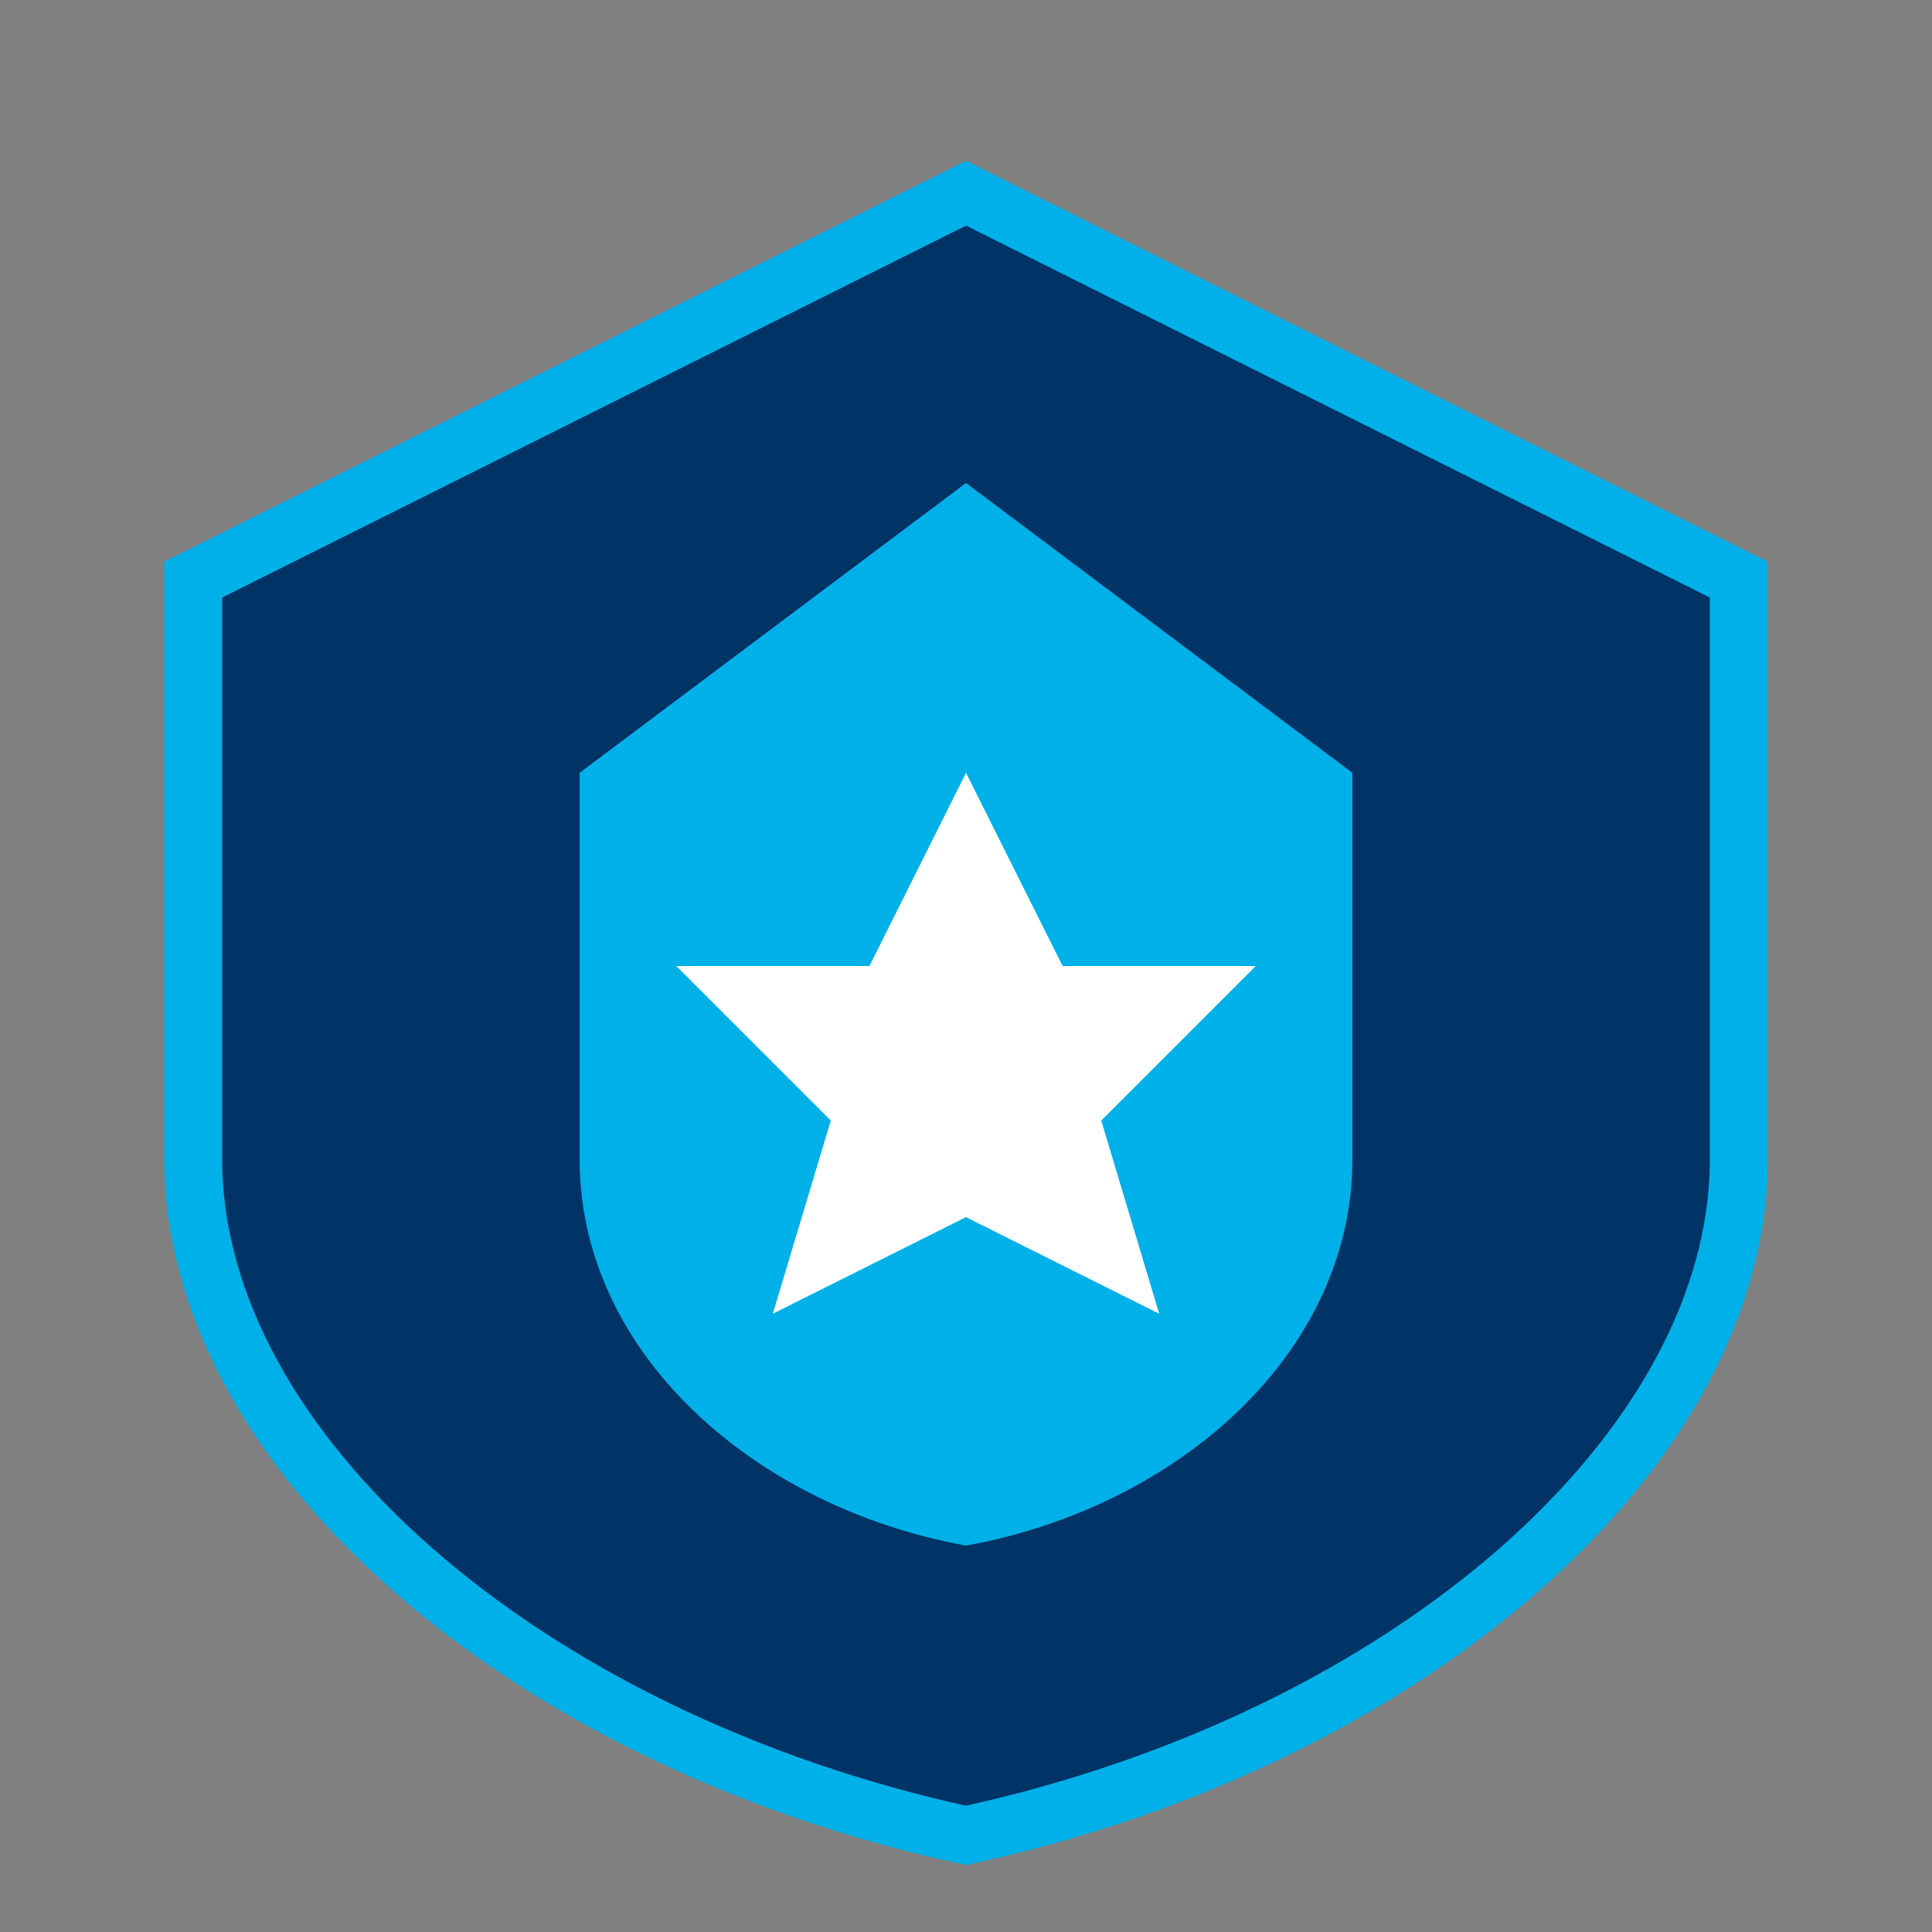
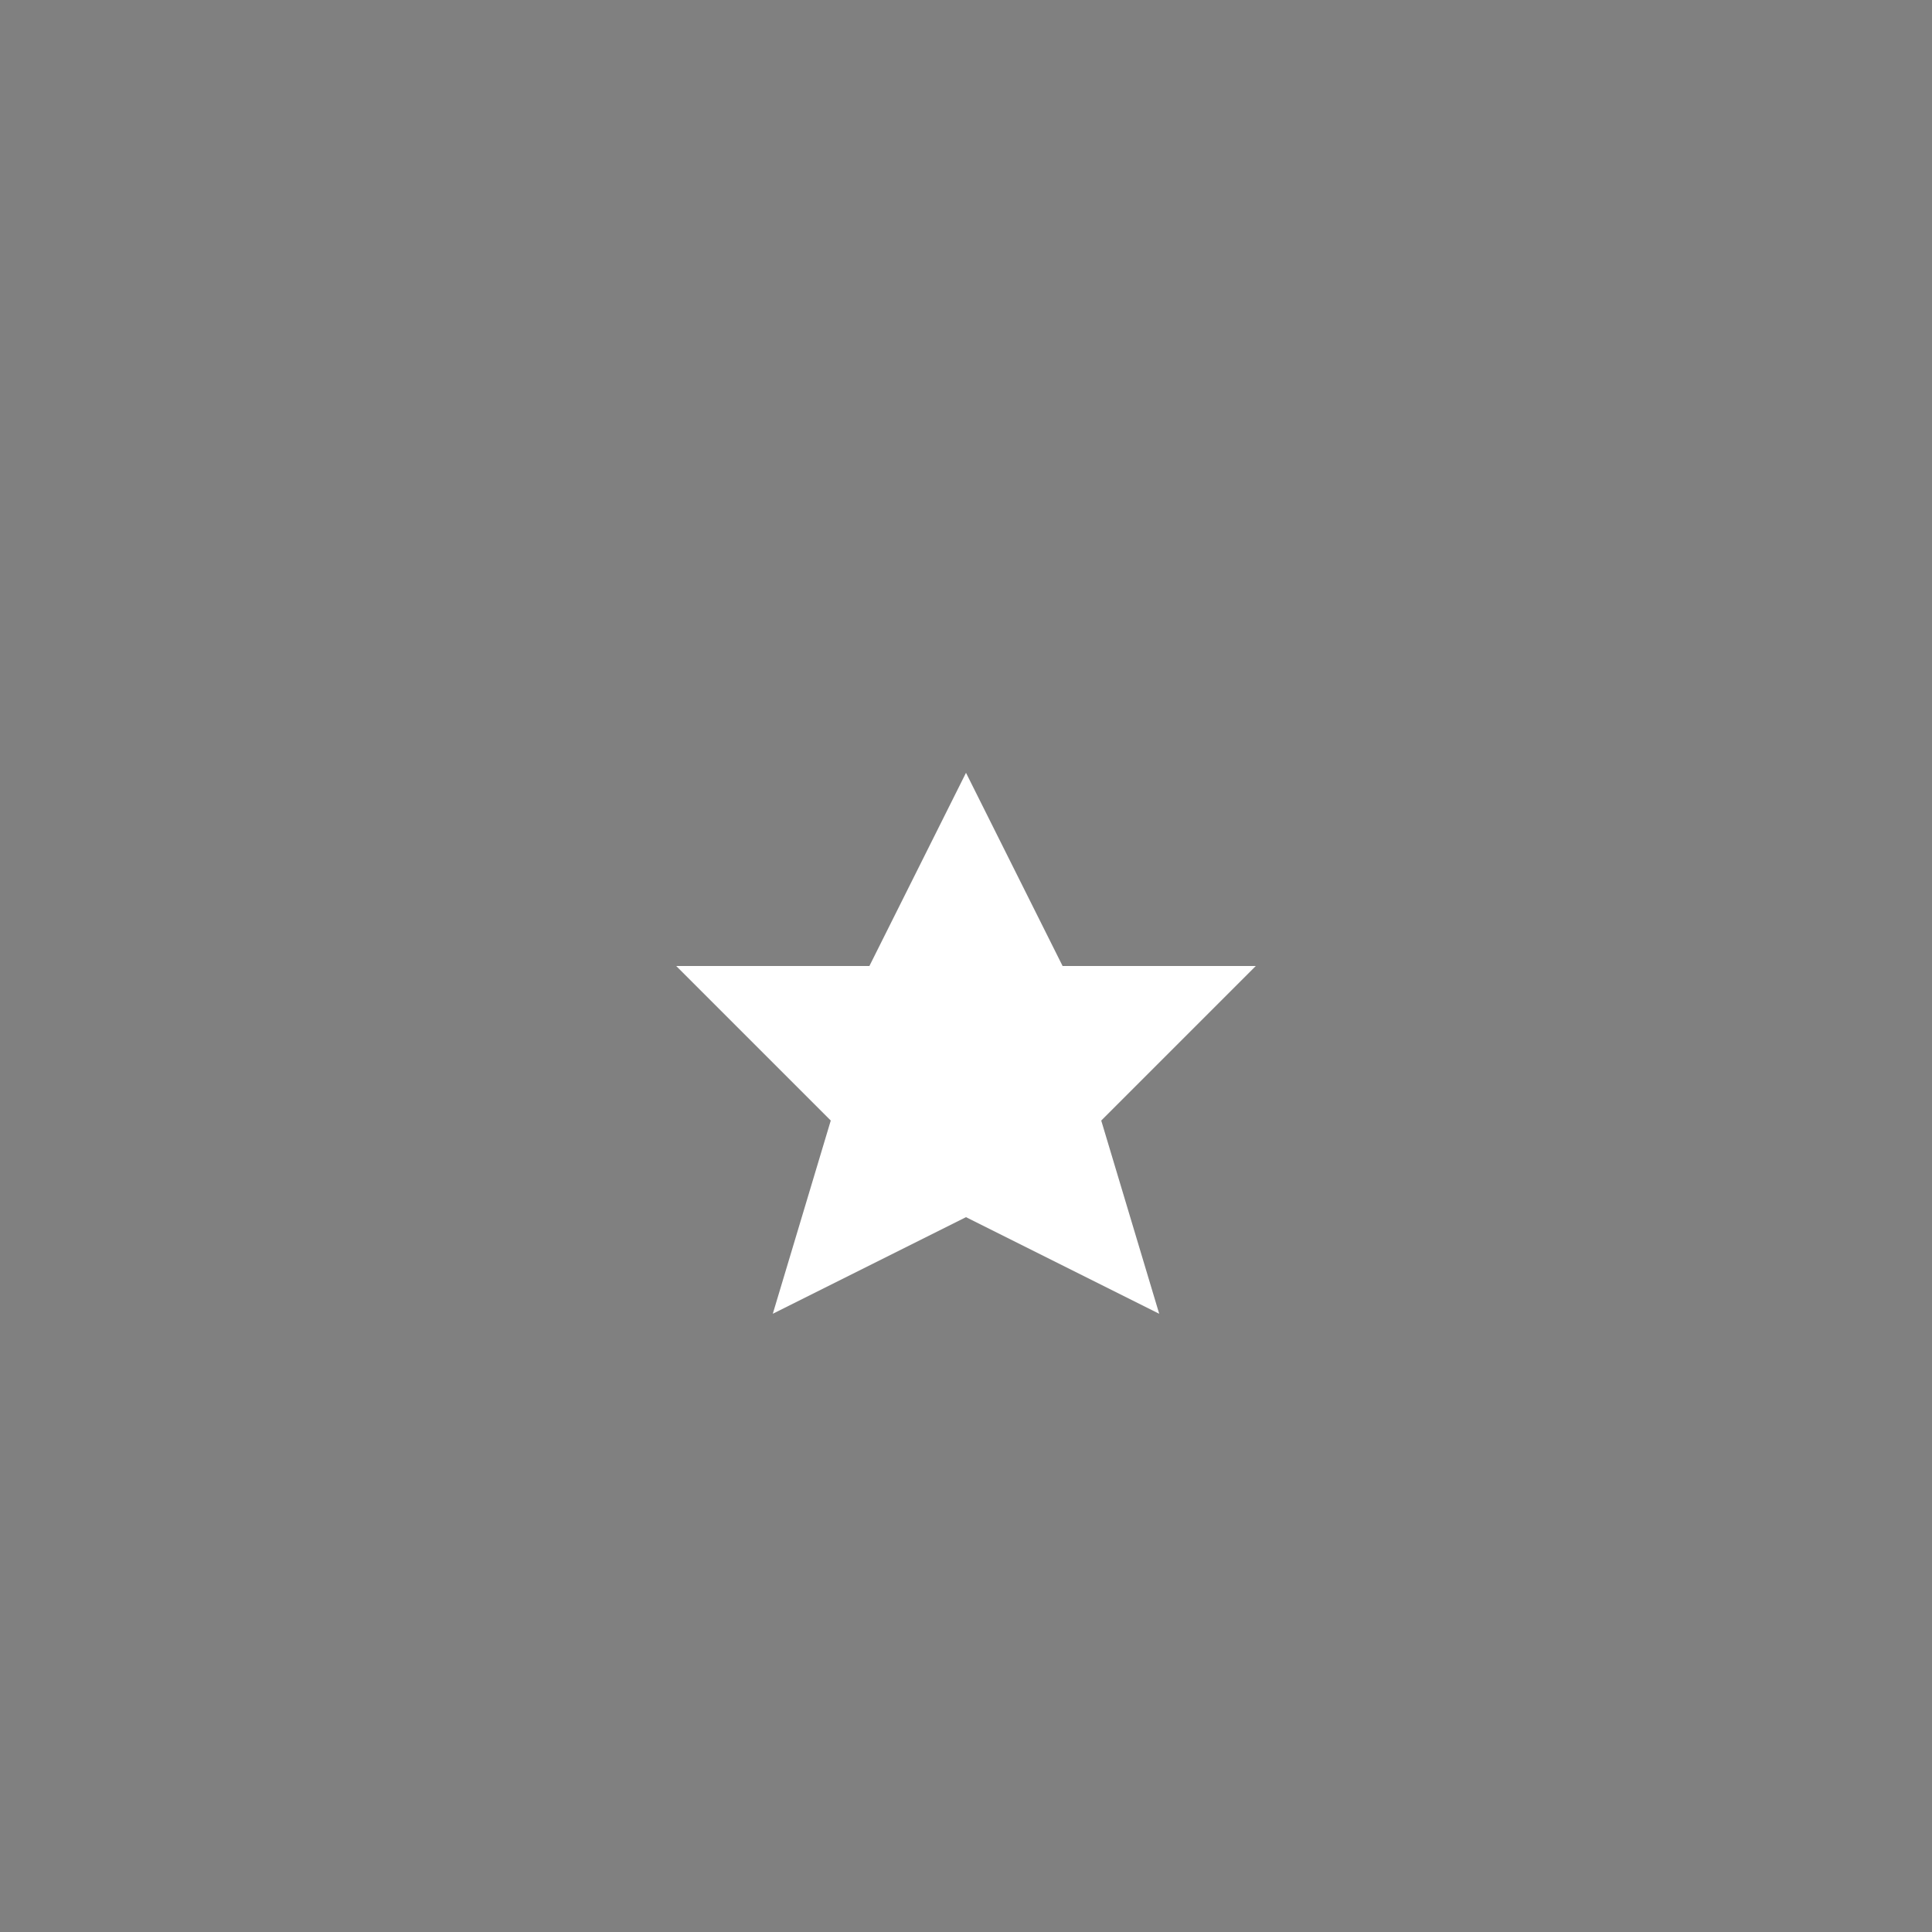
<svg xmlns="http://www.w3.org/2000/svg" viewBox="0 0 100 100">
  <rect x="0" y="0" width="100" height="100" fill="#808080" stroke="none" />
-   <path d="M50 10 L10 30 L10 60 C10 75 27 90 50 95 C73 90 90 75 90 60 L90 30 L50 10z" fill="#003366" stroke="#00b0e8" stroke-width="3" />
-   <path d="M50 25 L30 40 L30 60 C30 70 39 78 50 80 C61 78 70 70 70 60 L70 40 L50 25z" fill="#00b0e8" stroke="none" />
  <path d="M50 40 L45 50 L35 50 L43 58 L40 68 L50 63 L60 68 L57 58 L65 50 L55 50 L50 40z" fill="#ffffff" stroke="none" />
</svg>